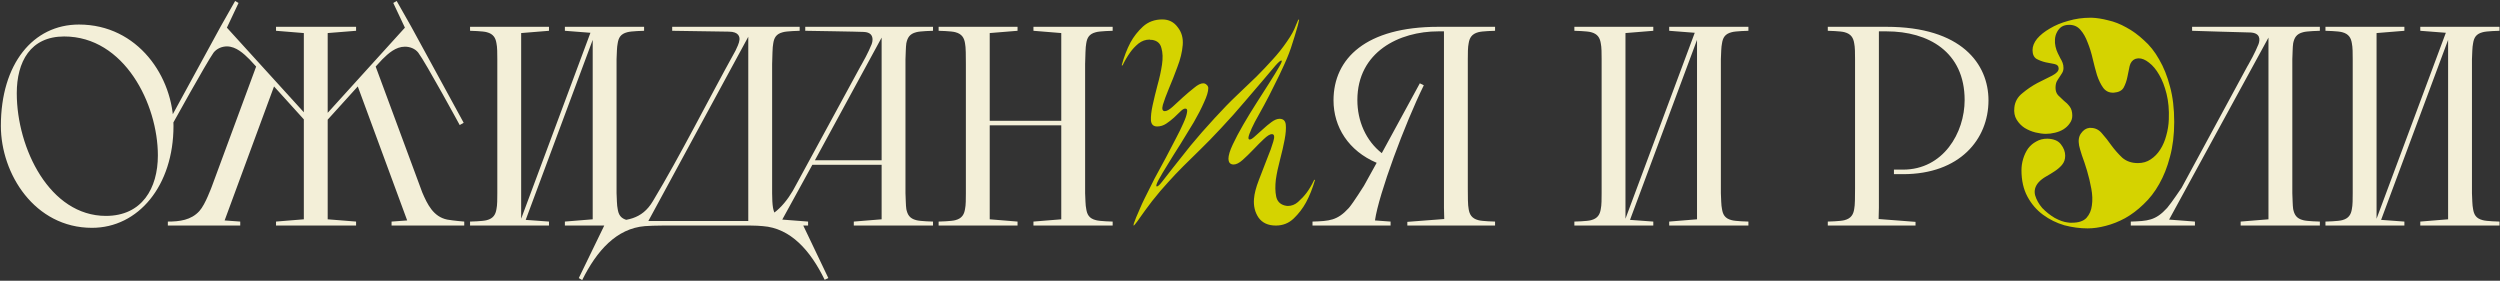
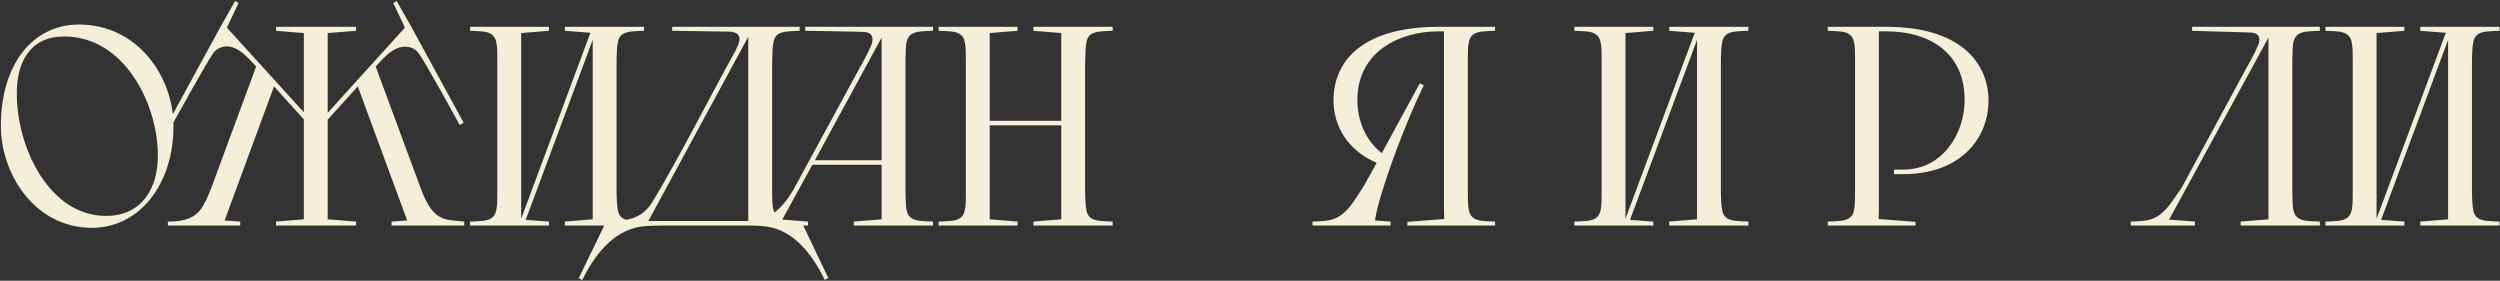
<svg xmlns="http://www.w3.org/2000/svg" width="1585" height="178" viewBox="0 0 1585 178" fill="none">
  <rect x="0" y="0" width="1585" height="178" fill="#333333" stroke="none" />
  <path d="M0.551 79.82C0.551 40.58 20.891 15.56 50.051 15.56C87.491 15.56 109.991 48.86 109.991 79.82C109.991 117.8 87.671 144.44 58.331 144.44C21.971 144.44 0.551 110.24 0.551 79.82ZM100.091 98.54C100.091 65.96 78.851 23.12 40.691 23.12C19.271 23.12 10.631 39.14 10.631 59.12C10.631 94.04 31.511 136.88 67.151 136.88C90.011 136.88 100.091 119.42 100.091 98.54ZM174.993 140.48L192.633 139.04V75.68L173.733 54.8L142.413 139.76L152.313 140.48V143H106.413V140.48C113.793 140.48 121.173 139.58 126.393 133.82C130.353 129.5 134.313 117.98 134.313 117.98L132.333 123.56L162.393 42.2L158.253 37.7C154.473 33.92 149.613 29.42 143.853 29.42C140.613 29.42 137.373 30.86 135.393 33.38C130.713 40.04 109.113 79.1 109.113 79.1L106.593 77.84L139.893 16.82L149.073 0.62L151.233 1.88L143.853 17.54L192.633 71.18V20.96L174.993 19.52V17H225.753V19.52L207.753 20.96V71.54L256.713 17.54L249.333 1.88L251.493 0.62L260.673 16.82L293.973 77.84L291.453 79.28C291.453 79.28 270.033 39.86 265.173 33.38C263.193 30.86 259.953 29.6 256.713 29.6C250.953 29.6 246.273 33.74 242.313 37.7L238.173 42.2L267.693 121.94C270.933 129.5 274.713 137.42 283.533 139.22C287.493 139.94 294.333 140.48 294.333 140.48V143H248.253V140.48L258.153 139.76L226.833 54.8L207.753 75.86V139.04L225.753 140.48V143H174.993V140.48ZM358.135 140.48L375.775 139.04V25.28L333.295 139.4L348.055 140.48V143H298.015V140.48C298.015 140.48 306.295 140.3 308.635 139.58C312.775 138.5 314.215 135.98 314.755 132.56C315.295 130.22 315.295 125.9 315.295 122.48V37.52C315.295 34.1 315.295 29.78 314.755 27.44C314.215 24.02 312.775 21.5 308.635 20.42C306.295 19.7 298.015 19.52 298.015 19.52V17H348.055V19.52L330.415 20.96V138.68L374.335 20.78L358.135 19.52V17H408.355V19.52C408.355 19.52 400.075 19.7 397.735 20.42C393.415 21.5 392.155 24.02 391.615 27.44C391.075 29.78 391.075 34.1 390.895 37.52V122.48C391.075 125.9 391.075 130.22 391.615 132.56C392.155 135.98 393.415 138.5 397.735 139.58C400.075 140.3 408.355 140.48 408.355 140.48V143H358.135V140.48ZM413.929 127.52C431.389 98.54 448.849 63.62 466.309 32.12C467.209 30.32 468.649 27.26 468.829 25.28C469.009 23.66 468.649 20.06 461.989 20.06C459.469 20.06 426.169 19.52 426.169 19.52V17H506.989V19.52C506.989 19.52 498.709 19.7 496.369 20.42C492.049 21.5 490.789 24.02 490.249 27.44C489.709 29.78 489.709 35.9 489.529 40.58V122.66C489.529 125.9 489.709 129.5 490.069 131.66C490.789 135.26 492.049 138.32 496.369 139.58C498.889 140.3 505.009 140.48 508.069 140.48L525.169 176.3L522.829 177.38C513.829 158.84 501.229 144.62 483.589 143.36C481.609 143.18 478.909 143 475.849 143H420.049C415.549 143 411.589 143.18 408.889 143.36C390.889 144.8 378.289 159.02 369.109 177.56L366.949 176.3L384.409 140.3C396.829 140.12 406.909 139.4 413.929 127.52ZM411.049 140.12H474.409V23.3L411.049 140.12ZM541.31 140.48L558.95 139.04V104.48H515.03L495.95 139.22L512.33 140.48V143H471.65V140.48C473.99 140.48 476.15 140.3 477.95 140.12C490.55 138.86 499.37 127.7 504.77 117.08L546.17 40.94L545.63 42.02C547.07 39.5 550.49 33.38 552.65 27.98C553.01 27.08 553.19 26 553.19 25.1C553.19 22.58 551.93 20.42 547.61 20.24C545.09 20.06 510.53 19.52 510.53 19.52V17H591.53V19.52C591.53 19.52 583.25 19.7 580.91 20.42C576.59 21.5 575.33 24.02 574.61 27.44C574.25 29.78 574.25 34.1 574.07 37.52V122.48C574.25 125.9 574.25 130.22 574.61 132.56C575.33 135.98 576.59 138.5 580.91 139.58C583.25 140.3 591.53 140.48 591.53 140.48V143H541.31V140.48ZM516.65 101.6H558.95V23.84L516.65 101.6ZM655.205 140.48L672.845 139.04V79.46H627.485V139.04L645.125 140.48V143H595.085V140.48C595.085 140.48 603.365 140.3 605.705 139.58C609.845 138.5 611.285 135.98 611.825 132.56C612.365 130.22 612.365 125.9 612.365 122.48V40.58C612.365 35.9 612.365 29.78 611.825 27.44C611.285 24.02 609.845 21.5 605.705 20.42C603.365 19.7 595.085 19.52 595.085 19.52V17H645.125V19.52L627.485 20.96V76.58H672.845V20.96L655.205 19.52V17H705.425V19.52C705.425 19.52 697.145 19.7 694.805 20.42C690.485 21.5 689.225 24.02 688.685 27.44C688.145 29.78 688.145 35.9 687.965 40.58V122.48C688.145 125.9 688.145 130.22 688.685 132.56C689.225 135.98 690.485 138.5 694.805 139.58C697.145 140.3 705.425 140.48 705.425 140.48V143H655.205V140.48ZM864.71 117.8L861.65 123.38L872.81 103.22C854.99 95.66 845.45 80.54 845.45 63.62C845.45 36.98 866.15 17 911.87 17H947.87V19.52C947.87 19.52 939.59 19.7 937.25 20.42C933.11 21.5 931.67 24.02 931.13 27.44C930.59 29.78 930.59 34.1 930.59 37.52V119.42C930.59 124.1 930.59 130.22 931.13 132.56C931.67 135.98 933.11 138.5 937.25 139.58C939.59 140.3 947.87 140.48 947.87 140.48V143H892.25V140.66L915.65 138.86L915.47 131.66V19.88H911.87C887.21 19.88 860.57 32.84 860.57 63.44C860.57 76.76 865.97 89.18 876.05 97.1L900.17 52.82L902.69 54.08C890.63 78.56 874.07 123.2 871.73 139.76L881.63 140.48V143H832.13V140.48C842.75 140.12 847.79 139.94 855.17 131.84C858.23 128.24 864.71 117.8 864.71 117.8ZM1058.27 140.48L1075.91 139.04V25.28L1033.43 139.4L1048.19 140.48V143H998.152V140.48C998.152 140.48 1006.43 140.3 1008.77 139.58C1012.91 138.5 1014.35 135.98 1014.89 132.56C1015.43 130.22 1015.43 125.9 1015.43 122.48V37.52C1015.43 34.1 1015.43 29.78 1014.89 27.44C1014.35 24.02 1012.91 21.5 1008.77 20.42C1006.43 19.7 998.152 19.52 998.152 19.52V17H1048.19V19.52L1030.55 20.96V138.68L1074.47 20.78L1058.27 19.52V17H1108.49V19.52C1108.49 19.52 1100.21 19.7 1097.87 20.42C1093.55 21.5 1092.29 24.02 1091.75 27.44C1091.21 29.78 1091.21 34.1 1091.03 37.52V122.48C1091.21 125.9 1091.21 130.22 1091.75 132.56C1092.29 135.98 1093.55 138.5 1097.87 139.58C1100.21 140.3 1108.49 140.48 1108.49 140.48V143H1058.27V140.48ZM1214.44 143H1158.82V140.48C1158.82 140.48 1167.1 140.3 1169.44 139.58C1173.58 138.5 1175.02 135.98 1175.56 132.56C1176.1 130.22 1176.1 124.1 1176.1 119.42V37.52C1176.1 34.1 1176.1 29.78 1175.56 27.44C1175.02 24.02 1173.58 21.5 1169.44 20.42C1167.1 19.7 1158.82 19.52 1158.82 19.52V17H1196.08C1243.6 17 1260.7 40.58 1260.7 63.62C1260.7 88.28 1242.52 110.42 1206.52 110.42H1200.76V107.54H1206.52C1232.08 107.54 1245.58 84.14 1245.58 63.44C1245.58 32.84 1222.54 19.88 1196.08 19.88H1191.22V131.66L1191.04 138.86L1214.44 140.66V143ZM1420.57 140.48L1438.21 139.04V23.84L1375.21 139.22L1391.59 140.48V143H1350.91V140.48C1361.53 140.12 1366.57 139.94 1373.95 131.84C1377.01 128.24 1382.95 119.24 1383.13 119.06L1425.43 40.94L1424.89 42.02C1426.33 39.5 1429.75 33.38 1431.91 27.98C1432.99 24.92 1432.99 20.96 1426.87 20.6C1424.35 20.6 1389.79 19.52 1389.79 19.52V17H1470.79V19.52C1470.79 19.52 1462.51 19.7 1460.17 20.42C1455.85 21.5 1454.59 24.02 1453.87 27.44C1453.51 29.78 1453.51 34.1 1453.33 37.52V122.48C1453.51 125.9 1453.51 130.22 1453.87 132.56C1454.59 135.98 1455.85 138.5 1460.17 139.58C1462.51 140.3 1470.79 140.48 1470.79 140.48V143H1420.57V140.48ZM1534.46 140.48L1552.1 139.04V25.28L1509.62 139.4L1524.38 140.48V143H1474.34V140.48C1474.34 140.48 1482.62 140.3 1484.96 139.58C1489.1 138.5 1490.54 135.98 1491.08 132.56C1491.62 130.22 1491.62 125.9 1491.62 122.48V37.52C1491.62 34.1 1491.62 29.78 1491.08 27.44C1490.54 24.02 1489.1 21.5 1484.96 20.42C1482.62 19.7 1474.34 19.52 1474.34 19.52V17H1524.38V19.52L1506.74 20.96V138.68L1550.66 20.78L1534.46 19.52V17H1584.68V19.52C1584.68 19.52 1576.4 19.7 1574.06 20.42C1569.74 21.5 1568.48 24.02 1567.94 27.44C1567.4 29.78 1567.4 34.1 1567.22 37.52V122.48C1567.4 125.9 1567.4 130.22 1567.94 132.56C1568.48 135.98 1569.74 138.5 1574.06 139.58C1576.4 140.3 1584.68 140.48 1584.68 140.48V143H1534.46V140.48Z" fill="#F3EFD8" />
-   <path d="M736.891 12.32C740.971 12.32 744.211 13.94 746.611 17.18C749.131 20.3 750.211 24.08 749.851 28.52C749.491 32.96 748.351 37.64 746.431 42.56C744.631 47.48 742.831 52.04 741.031 56.24C739.351 60.32 738.091 63.74 737.251 66.5C736.531 69.14 736.951 70.46 738.511 70.46C739.711 70.46 741.331 69.56 743.371 67.76C745.531 65.84 747.751 63.8 750.031 61.64C752.431 59.48 754.771 57.5 757.051 55.7C759.331 53.78 761.251 52.82 762.811 52.82C763.651 52.82 764.371 53.12 764.971 53.72C765.691 54.32 766.051 55.04 766.051 55.88C766.051 58.04 765.151 61.04 763.351 64.88C761.671 68.72 759.511 72.92 756.871 77.48C754.231 81.92 751.411 86.54 748.411 91.34C745.411 96.02 742.711 100.34 740.311 104.3C737.911 108.14 735.991 111.38 734.551 114.02C733.231 116.54 732.811 117.92 733.291 118.16C733.891 118.4 735.031 117.44 736.711 115.28C738.391 113.12 740.731 110.12 743.731 106.28C746.851 102.32 750.571 97.64 754.891 92.24C759.331 86.84 764.431 81.02 770.191 74.78C775.231 69.26 779.911 64.46 784.231 60.38C788.671 56.18 792.751 52.28 796.471 48.68C800.191 44.96 803.611 41.36 806.731 37.88C809.971 34.4 813.031 30.56 815.911 26.36C818.671 22.4 820.531 19.04 821.491 16.28C822.571 13.52 823.231 12.2 823.471 12.32C823.711 12.32 823.651 12.92 823.291 14.12C823.051 15.32 822.691 16.7 822.211 18.26C821.731 19.82 821.251 21.44 820.771 23.12C820.291 24.8 819.871 26.12 819.511 27.08C818.191 31.52 816.451 36.08 814.291 40.76C812.251 45.32 810.091 49.82 807.811 54.26C805.651 58.7 803.491 62.9 801.331 66.86C799.171 70.82 797.251 74.3 795.571 77.3C794.011 80.3 792.871 82.82 792.151 84.86C791.431 86.78 791.311 87.92 791.791 88.28C791.911 88.4 792.091 88.46 792.331 88.46C793.051 88.46 794.131 87.8 795.571 86.48C797.131 85.04 798.811 83.54 800.611 81.98C802.411 80.3 804.211 78.8 806.011 77.48C807.931 76.04 809.671 75.32 811.231 75.32C813.631 75.32 814.951 76.58 815.191 79.1C815.431 81.5 815.191 84.62 814.471 88.46C813.751 92.3 812.791 96.5 811.591 101.06C810.391 105.5 809.491 109.76 808.891 113.84C808.411 117.92 808.471 121.46 809.071 124.46C809.671 127.46 811.411 129.38 814.291 130.22C815.251 130.46 815.971 130.58 816.451 130.58C818.851 130.58 821.011 129.74 822.931 128.06C824.971 126.26 826.771 124.34 828.331 122.3C830.131 119.9 831.751 117.14 833.191 114.02H833.731C832.171 119.42 830.251 124.22 827.971 128.42C825.931 132.14 823.351 135.5 820.231 138.5C817.111 141.5 813.331 143 808.891 143C803.971 143 800.311 141.32 797.911 137.96C795.631 134.6 794.671 130.64 795.031 126.08C795.271 122.84 796.291 118.88 798.091 114.2C799.891 109.52 801.631 105.02 803.311 100.7C805.111 96.38 806.431 92.72 807.271 89.72C808.231 86.6 807.931 85.04 806.371 85.04C805.171 85.04 803.491 86.06 801.331 88.1C799.291 90.02 797.071 92.24 794.671 94.76C792.391 97.16 790.111 99.38 787.831 101.42C785.671 103.34 783.751 104.3 782.071 104.3C780.991 104.3 780.151 103.94 779.551 103.22C779.071 102.5 778.831 101.66 778.831 100.7C778.831 98.54 779.731 95.54 781.531 91.7C783.331 87.86 785.551 83.66 788.191 79.1C790.831 74.54 793.651 69.92 796.651 65.24C799.651 60.44 802.411 56.12 804.931 52.28C807.451 48.32 809.431 45.08 810.871 42.56C812.431 39.92 812.971 38.54 812.491 38.42C812.011 38.18 810.751 39.2 808.711 41.48C806.791 43.76 804.151 46.88 800.791 50.84C797.551 54.68 793.651 59.24 789.091 64.52C784.651 69.8 779.671 75.38 774.151 81.26C769.231 86.54 764.851 91.04 761.011 94.76C757.171 98.48 753.571 102.02 750.211 105.38C746.851 108.74 743.611 112.16 740.491 115.64C737.371 119 734.011 122.96 730.411 127.52C728.971 129.44 727.531 131.36 726.091 133.28C724.771 135.08 723.571 136.76 722.491 138.32C721.531 139.76 720.691 140.9 719.971 141.74C719.371 142.58 718.951 143 718.711 143C718.591 143 718.651 142.52 718.891 141.56C719.251 140.6 719.731 139.34 720.331 137.78C721.051 136.22 721.831 134.42 722.671 132.38C723.511 130.34 724.471 128.24 725.551 126.08C727.591 121.88 729.751 117.56 732.031 113.12C734.431 108.68 736.771 104.36 739.051 100.16C741.331 95.84 743.431 91.82 745.351 88.1C747.391 84.26 749.011 80.96 750.211 78.2C751.531 75.32 752.311 73.04 752.551 71.36C752.911 69.68 752.551 68.84 751.471 68.84C750.631 68.84 749.611 69.44 748.411 70.64C747.211 71.84 745.831 73.16 744.271 74.6C742.831 75.92 741.211 77.18 739.411 78.38C737.611 79.58 735.691 80.18 733.651 80.18C731.251 80.18 729.931 78.92 729.691 76.4C729.571 73.76 729.931 70.52 730.771 66.68C731.611 62.84 732.631 58.64 733.831 54.08C735.151 49.4 736.111 45.02 736.711 40.94C737.311 36.86 737.191 33.38 736.351 30.5C735.631 27.5 733.651 25.76 730.411 25.28C730.171 25.28 729.871 25.28 729.511 25.28C729.271 25.16 729.031 25.1 728.791 25.1C726.271 25.1 723.931 25.94 721.771 27.62C719.731 29.3 717.991 31.16 716.551 33.2C714.751 35.72 713.131 38.48 711.691 41.48H711.151C712.591 36.08 714.451 31.22 716.731 26.9C718.771 23.18 721.411 19.82 724.651 16.82C728.011 13.82 732.091 12.32 736.891 12.32ZM1313.83 73.34C1313.83 75.14 1313.29 76.76 1312.21 78.2C1311.25 79.64 1309.93 80.9 1308.25 81.98C1306.69 82.94 1304.89 83.66 1302.85 84.14C1300.93 84.62 1299.01 84.86 1297.09 84.86C1295.17 84.86 1292.95 84.56 1290.43 83.96C1288.03 83.36 1285.75 82.4 1283.59 81.08C1281.55 79.76 1279.87 78.02 1278.55 75.86C1277.23 73.7 1276.75 71.12 1277.11 68.12C1277.47 64.52 1279.15 61.52 1282.15 59.12C1285.15 56.6 1288.33 54.44 1291.69 52.64C1295.17 50.84 1298.29 49.28 1301.05 47.96C1303.81 46.52 1305.19 45.02 1305.19 43.46C1305.19 41.9 1304.29 40.94 1302.49 40.58C1300.81 40.22 1298.95 39.86 1296.91 39.5C1294.87 39.02 1292.95 38.3 1291.15 37.34C1289.47 36.26 1288.63 34.4 1288.63 31.76C1288.63 29.36 1289.59 26.96 1291.51 24.56C1293.55 22.16 1296.25 20 1299.61 18.08C1302.97 16.04 1306.87 14.42 1311.31 13.22C1315.75 11.9 1320.43 11.24 1325.35 11.24H1326.25C1329.37 11.36 1332.79 11.9 1336.51 12.86C1340.35 13.7 1344.19 15.2 1348.03 17.36C1351.87 19.4 1355.59 22.1 1359.19 25.46C1362.91 28.7 1366.15 32.78 1368.91 37.7C1371.79 42.62 1374.07 48.32 1375.75 54.8C1377.55 61.28 1378.45 68.78 1378.45 77.3C1378.45 85.46 1377.55 92.84 1375.75 99.44C1374.07 105.92 1371.79 111.68 1368.91 116.72C1366.15 121.64 1362.85 125.9 1359.01 129.5C1355.29 133.1 1351.39 136.04 1347.31 138.32C1343.35 140.48 1339.27 142.1 1335.07 143.18C1330.99 144.26 1327.15 144.8 1323.55 144.8C1318.75 144.8 1313.83 144.14 1308.79 142.82C1303.87 141.38 1299.37 139.16 1295.29 136.16C1291.21 133.16 1287.91 129.32 1285.39 124.64C1282.87 119.96 1281.61 114.38 1281.61 107.9C1281.61 105.5 1281.97 103.1 1282.69 100.7C1283.41 98.3 1284.43 96.14 1285.75 94.22C1287.19 92.3 1288.93 90.8 1290.97 89.72C1293.01 88.52 1295.35 87.92 1297.99 87.92C1302.07 88.04 1304.95 89.24 1306.63 91.52C1308.43 93.8 1309.33 96.2 1309.33 98.72C1309.33 101 1308.67 102.92 1307.35 104.48C1306.15 105.92 1304.65 107.24 1302.85 108.44C1301.05 109.64 1299.19 110.78 1297.27 111.86C1295.35 112.94 1293.73 114.2 1292.41 115.64C1290.25 118.16 1289.53 120.86 1290.25 123.74C1291.09 126.62 1292.59 129.32 1294.75 131.84C1297.03 134.24 1299.67 136.34 1302.67 138.14C1305.79 139.82 1308.49 140.78 1310.77 141.02C1311.37 141.14 1311.85 141.2 1312.21 141.2C1312.69 141.2 1313.17 141.2 1313.65 141.2C1317.85 141.2 1320.91 140.18 1322.83 138.14C1324.75 135.98 1325.89 133.34 1326.25 130.22C1326.73 126.98 1326.61 123.44 1325.89 119.6C1325.17 115.64 1324.27 111.86 1323.19 108.26C1322.11 104.66 1321.03 101.42 1319.95 98.54C1318.99 95.54 1318.39 93.44 1318.15 92.24C1317.55 89 1317.97 86.42 1319.41 84.5C1320.85 82.46 1322.59 81.32 1324.63 81.08H1325.53C1328.41 81.08 1330.81 82.28 1332.73 84.68C1334.77 86.96 1336.75 89.48 1338.67 92.24C1340.71 95 1342.99 97.58 1345.51 99.98C1348.15 102.26 1351.45 103.4 1355.41 103.4C1358.53 103.4 1361.23 102.62 1363.51 101.06C1365.91 99.5 1367.95 97.4 1369.63 94.76C1371.31 92.12 1372.57 89.18 1373.41 85.94C1374.37 82.58 1374.91 79.16 1375.03 75.68C1375.27 69.68 1374.79 64.28 1373.59 59.48C1372.39 54.68 1370.83 50.66 1368.91 47.42C1366.99 44.06 1364.83 41.48 1362.43 39.68C1360.15 37.88 1357.99 36.98 1355.95 36.98C1355.47 36.98 1354.75 37.1 1353.79 37.34C1351.99 38.06 1350.79 39.56 1350.19 41.84C1349.71 44 1349.23 46.34 1348.75 48.86C1348.27 51.26 1347.49 53.48 1346.41 55.52C1345.33 57.44 1343.23 58.52 1340.11 58.76H1339.57C1337.05 58.76 1335.01 57.74 1333.45 55.7C1331.89 53.54 1330.57 50.84 1329.49 47.6C1328.53 44.36 1327.63 40.94 1326.79 37.34C1325.95 33.62 1324.87 30.14 1323.55 26.9C1322.35 23.66 1320.85 21.02 1319.05 18.98C1317.25 16.82 1314.85 15.74 1311.85 15.74C1309.93 15.74 1308.31 16.16 1306.99 17C1305.79 17.84 1304.83 18.98 1304.11 20.42C1303.39 21.74 1302.97 23.24 1302.85 24.92C1302.73 26.48 1302.85 28.04 1303.21 29.6C1303.57 31.16 1304.05 32.54 1304.65 33.74C1305.25 34.94 1305.79 36.02 1306.27 36.98C1306.87 37.94 1307.35 38.9 1307.71 39.86C1308.07 40.82 1308.25 41.9 1308.25 43.1C1308.25 44.3 1307.95 45.38 1307.35 46.34C1306.87 47.18 1306.33 48.02 1305.73 48.86C1305.13 49.7 1304.53 50.66 1303.93 51.74C1303.45 52.82 1303.21 54.14 1303.21 55.7C1303.21 57.62 1303.75 59.18 1304.83 60.38C1305.91 61.46 1307.11 62.6 1308.43 63.8C1309.87 64.88 1311.13 66.14 1312.21 67.58C1313.29 69.02 1313.83 70.94 1313.83 73.34Z" fill="#D5D300" />
</svg>